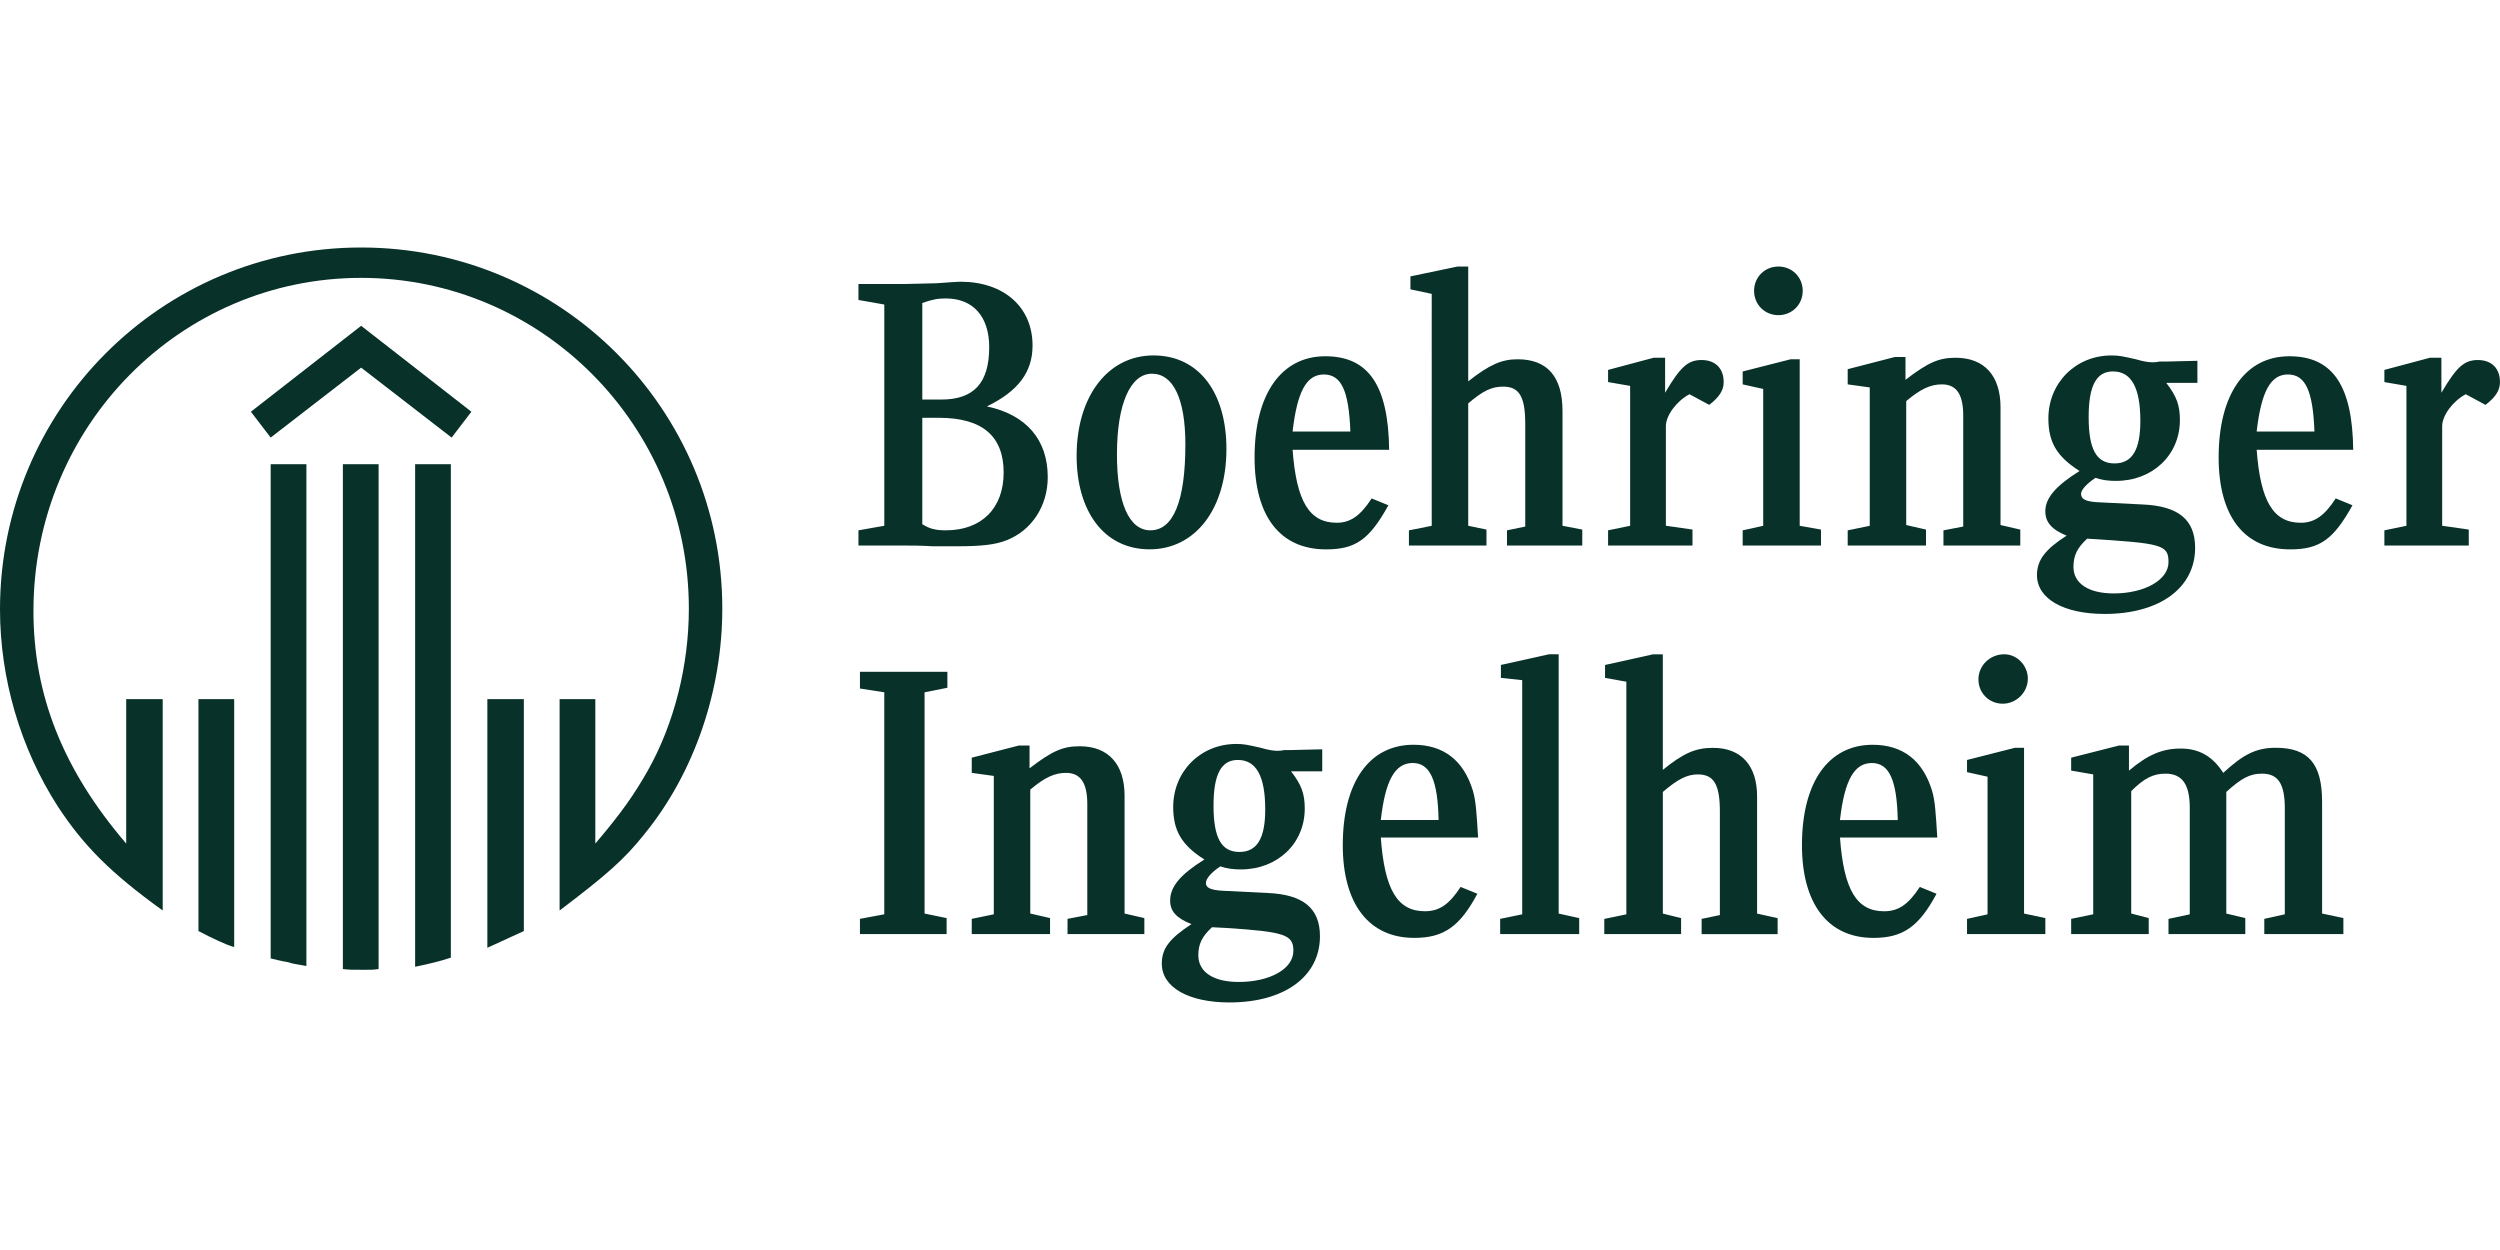
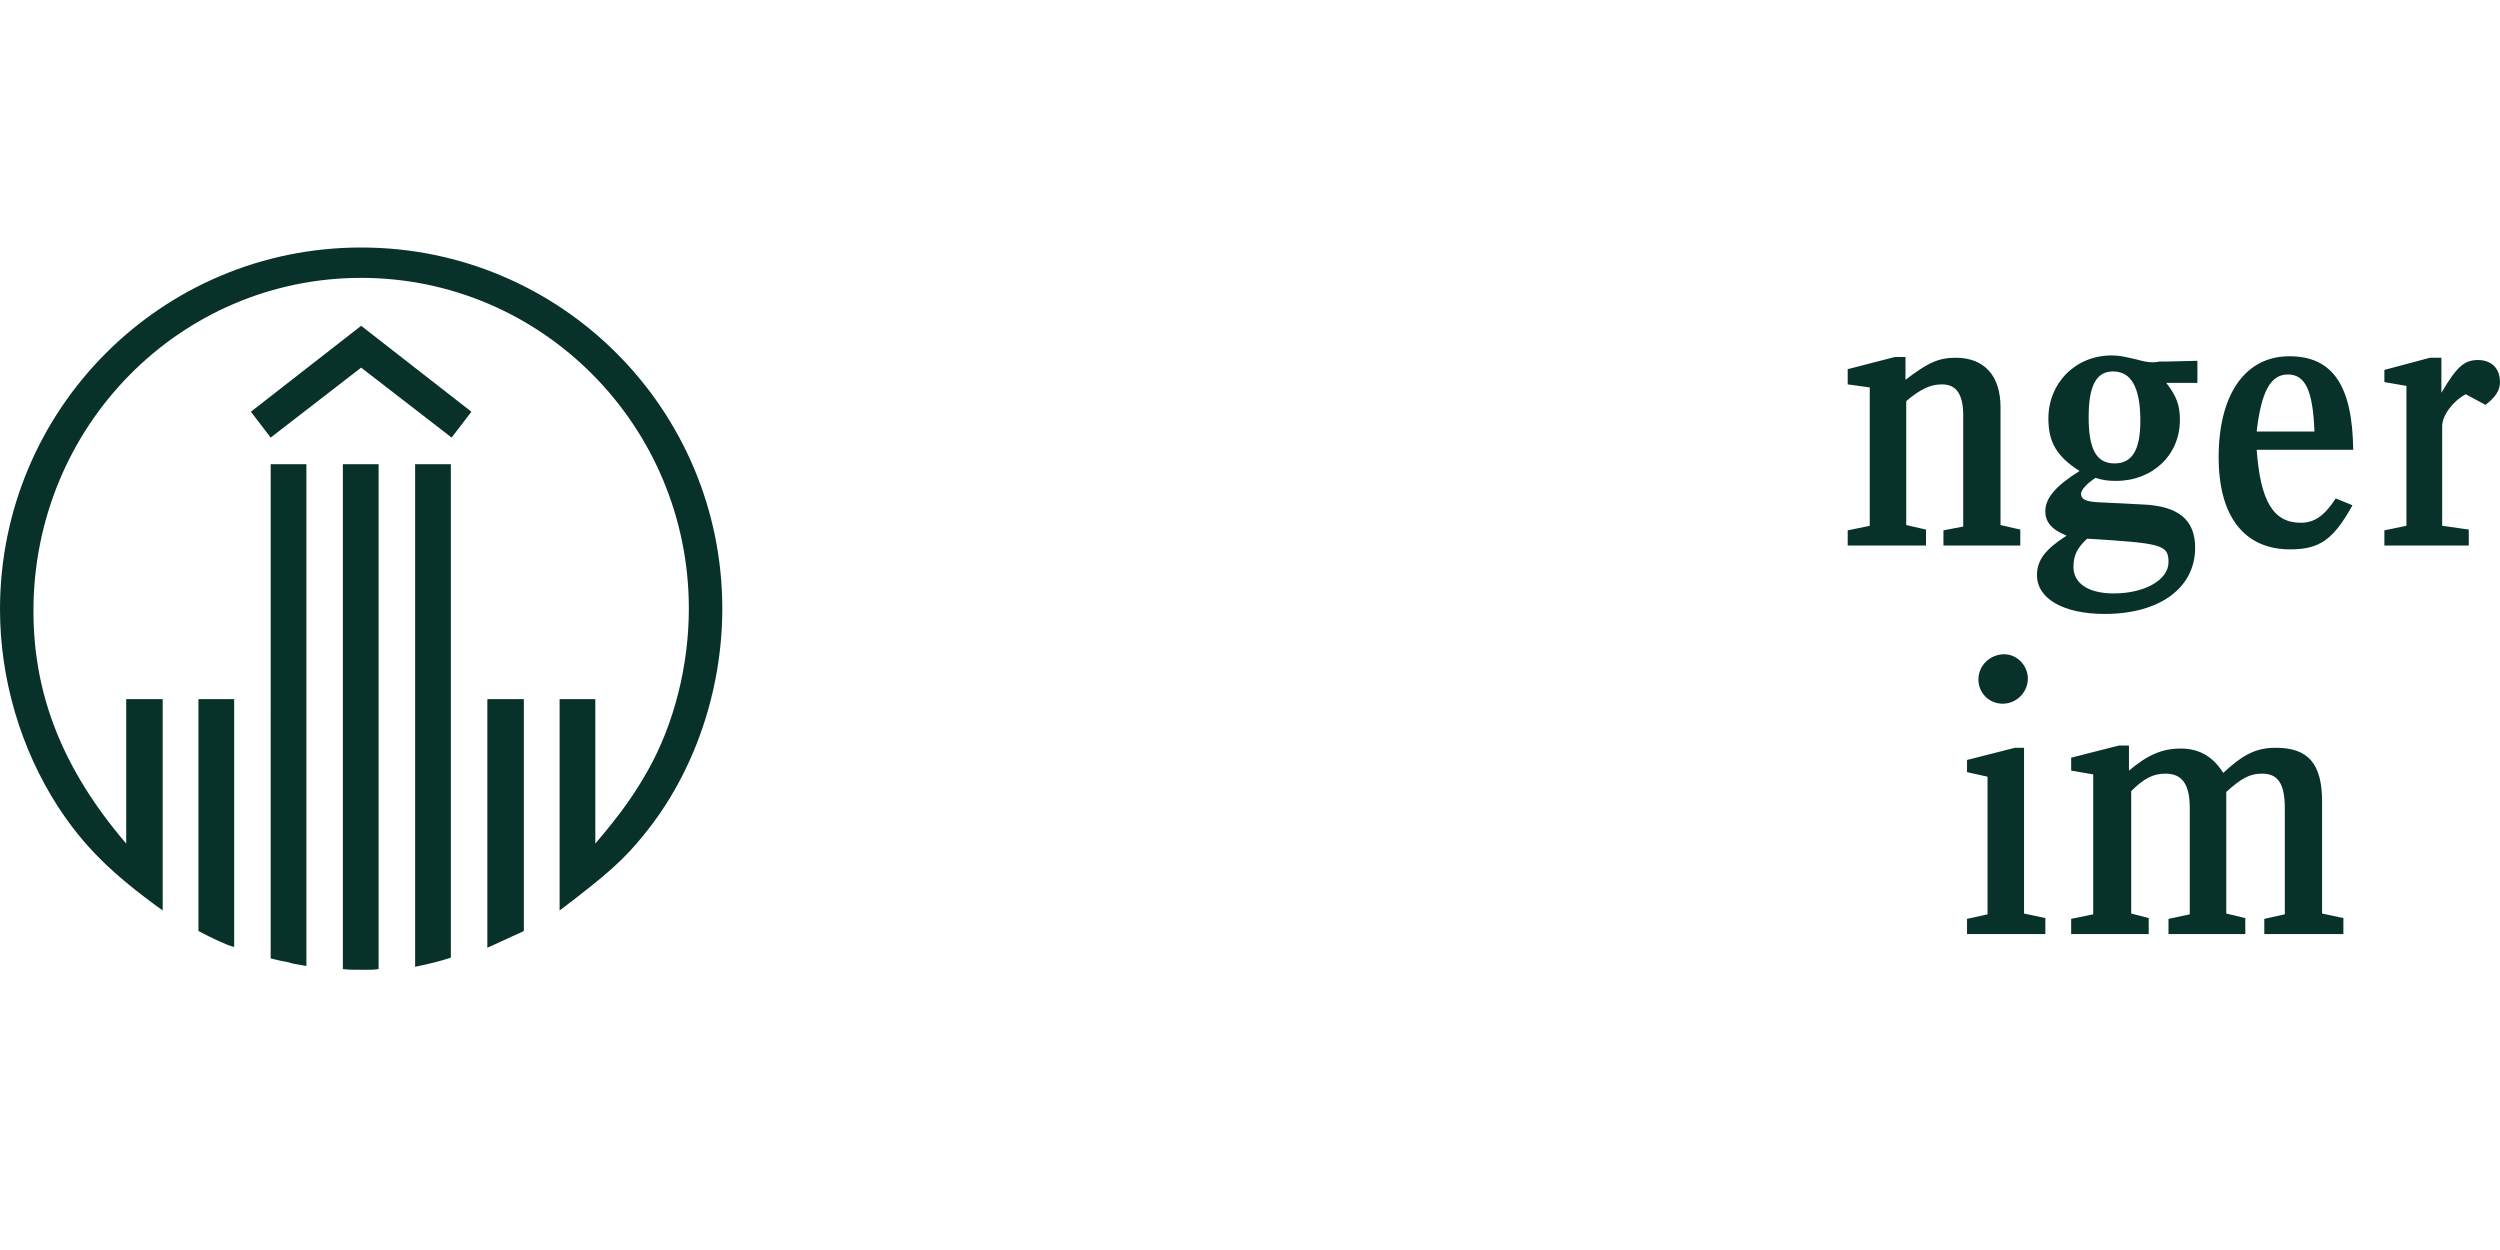
<svg xmlns="http://www.w3.org/2000/svg" id="Layer_1" data-name="Layer 1" viewBox="0 0 1000 302" width="160" height="80">
  <defs>
    <style>
      .cls-1 {
        fill: #08312a;
        stroke-width: 0px;
      }
    </style>
  </defs>
  <path class="cls-1" d="m65.08,265.2c-20.68-14.9-31.63-25.85-41.97-41.66C8.21,200.42,0,172.44,0,144.76,0,64.78,64.48,0,144.46,0s144.46,64.78,144.46,144.46c0,32.85-11.25,65.69-31.02,90.02-8.21,10.34-15.21,16.42-34.06,30.72v-84.55h14.29v57.78c10.64-12.47,15.82-20.07,20.99-29.2,10.64-18.86,16.42-42.27,16.42-64.78,0-72.99-58.7-132.3-131.08-132.3S13.38,71.47,13.38,145.37c0,33.76,11.86,63.56,37.1,93.06v-57.78h14.6v84.55Zm28.59,14.6c-2.74-.61-9.12-3.65-14.29-6.39v-92.76h14.29v99.14Zm86.98-203.77l-36.19-27.98-36.19,27.98-7.91-10.34,44.1-34.37,44.1,34.37-7.91,10.34Zm-58.09,211.37c-5.17-.91-5.47-.91-7.3-1.52-1.52-.3-2.13-.3-6.99-1.52V86.68h14.29v200.72Zm28.89,1.22c-2.13.3-2.74.3-5.78.3-4.56,0-6.08,0-8.52-.3V86.68h14.29v201.94Zm28.89-4.56c-4.56,1.52-8.52,2.43-14.29,3.65V86.68h14.29v197.38Zm29.2-10.64c-4.56,2.13-7.3,3.35-14.6,6.69v-99.45h14.6v92.76Z" />
-   <path class="cls-1" d="m374.7,14.29c4.56-.3,8.21-.61,9.43-.61,17.33,0,28.89,10.04,28.89,25.55,0,10.64-5.78,18.25-18.25,24.33,15.81,3.35,24.33,13.38,24.33,28.28,0,11.56-6.39,21.29-16.42,25.24-4.56,1.82-10.04,2.43-20.07,2.43h-9.43c-5.17-.3-9.12-.3-12.16-.3h-17.64v-6.08l10.34-1.82V22.81l-10.34-1.82v-6.39h18.55l12.77-.3Zm-30.72,260.33v-6.08l9.73-1.82v-88.8l-9.73-1.52v-6.69h34.97v6.39l-9.12,1.82v88.5l8.82,1.82v6.39h-34.67Zm32.54-213.8c13.08,0,19.16-6.69,19.16-20.98,0-12.17-6.39-19.46-17.33-19.46-3.04,0-5.17.3-9.43,1.82v38.62h7.6Zm-7.6,49.88c3.04,1.82,5.17,2.43,9.43,2.43,14.29,0,23.11-8.82,23.11-23.11s-8.21-21.9-25.85-21.9h-6.69v42.58Zm58.09,163.92v-6.08l7.91-1.52v-44.4c0-8.52-2.74-12.47-8.52-12.47-4.56,0-8.52,1.82-14.29,6.69v49.57l7.91,1.82v6.39h-31.32v-6.08l8.82-1.82v-55.35l-8.82-1.22v-6.08l18.86-4.87h4.26v9.12c9.12-6.99,13.38-8.82,20.07-8.82,11.56,0,17.94,7.3,17.94,19.77v47.14l7.91,1.82v6.39h-30.72Zm63.56-194.03c0,24.03-12.47,40.14-30.72,40.14s-29.2-15.21-29.2-37.41c0-23.72,12.47-40.15,30.72-40.15s29.2,14.9,29.2,37.41Zm-43.79,2.13c0,19.46,4.87,30.41,13.38,30.41,9.12,0,13.99-11.56,13.99-34.37,0-18.25-4.87-28.28-13.38-28.28s-13.99,11.86-13.99,32.24Zm69.65,126.82c4.26,5.47,5.47,9.12,5.47,14.9,0,13.99-10.95,24.33-25.55,24.33-3.04,0-5.47-.3-8.21-1.22-3.65,2.43-5.78,4.87-5.78,6.69s1.82,2.74,6.39,3.04l18.25.91c14.29.61,20.98,6.08,20.98,17.33,0,16.12-14.29,26.46-36.19,26.46-16.42,0-27.07-6.08-27.07-15.51,0-6.08,3.04-10.04,11.86-15.82-6.08-2.43-8.52-5.17-8.52-9.43,0-5.47,3.95-10.34,13.69-16.42-9.12-5.78-12.47-11.56-12.47-20.98,0-14.29,10.95-25.24,25.24-25.24,3.04,0,4.26.3,9.73,1.52,3.04.91,5.17,1.22,6.69,1.22.3,0,1.52,0,2.74-.3h2.74l12.47-.3v8.82h-12.47Zm-31.63,62.35c-3.95,3.65-5.47,6.69-5.47,11.25,0,6.69,6.08,10.64,16.12,10.64,12.47,0,21.9-5.17,21.9-12.47,0-6.39-3.35-7.6-26.76-9.12l-5.78-.3Zm.61-48.66c0,12.77,3.04,18.55,10.34,18.55s10.34-5.78,10.34-17.03c0-13.38-3.65-19.77-10.95-19.77-6.69,0-9.73,5.78-9.73,18.25Zm31.63-142.33c1.52,20.68,6.69,29.2,17.64,29.2,5.47,0,9.43-2.74,13.99-9.73l6.69,2.74c-7.6,13.69-13.08,17.64-24.94,17.64-18.25,0-28.59-13.08-28.59-36.8,0-25.24,10.64-40.45,28.28-40.45s25.24,12.16,25.55,37.41h-38.62Zm23.11-7.3c-.61-16.42-3.65-22.81-10.64-22.81s-10.64,6.99-12.47,22.81h23.11Z" />
-   <path class="cls-1" d="m552.32,236c1.52,20.98,6.69,29.5,17.64,29.5,5.78,0,9.73-2.74,14.29-9.73l6.69,2.74c-6.99,13.08-13.38,17.64-25.24,17.64-18.25,0-28.59-13.69-28.59-37.1,0-25.24,10.64-40.15,28.28-40.15,12.17,0,20.07,6.39,23.72,18.25,1.22,3.95,1.52,8.82,2.13,18.86h-38.93Zm23.11-6.99c-.3-15.81-3.35-22.81-10.34-22.81s-10.95,6.69-12.77,22.81h23.11Zm27.37-109.79v-6.08l7.3-1.52v-41.06c0-10.95-2.43-14.9-8.82-14.9-4.56,0-7.91,1.52-13.99,6.69v48.96l7.3,1.52v6.39h-31.02v-6.08l9.12-1.82V18.55l-8.52-1.82v-5.17l18.86-3.95h4.26v45.92c8.52-6.69,13.38-8.82,19.77-8.82,11.86,0,17.94,6.99,17.94,20.68v45.92l7.91,1.52v6.39h-30.11Zm-2.74,155.41v-6.08l8.82-1.82v-93.67l-8.52-.91v-5.17l19.16-4.26h3.95v103.71l8.21,1.82v6.39h-31.63Zm80.59,0v-6.08l7.3-1.52v-41.36c0-10.95-2.43-14.9-8.82-14.9-4.26,0-7.91,1.82-13.99,7v48.66l7.3,1.82v6.39h-30.72v-6.08l8.82-1.82v-93.06l-8.52-1.52v-5.17l19.16-4.26h3.95v46.23c8.21-6.69,13.08-8.82,20.07-8.82,11.25,0,17.64,6.99,17.64,19.46v46.84l8.21,1.82v6.39h-30.41Zm-14.6-216.54c6.08-10.34,9.12-13.08,14.6-13.08s8.82,3.35,8.82,8.82c0,3.35-1.82,6.08-5.78,9.12l-7.91-4.26c-5.17,2.74-9.43,8.52-9.43,12.77v39.84l10.64,1.52v6.39h-33.76v-6.08l8.82-1.82v-55.96l-8.82-1.52v-4.87l18.25-4.87h4.56v13.99Zm31.02,61.13v-6.08l8.21-1.82v-54.74l-8.21-1.82v-5.17l19.16-4.87h3.65v66.6l8.52,1.52v6.39h-31.32Zm24.02-101.88c0,5.47-4.26,9.73-9.73,9.73s-9.73-4.26-9.73-9.73,4.26-9.73,9.73-9.73,9.73,4.26,9.73,9.73Zm14.9,218.67c1.52,20.98,6.69,29.5,17.64,29.5,5.78,0,9.73-2.74,14.29-9.73l6.69,2.74c-6.99,13.08-13.38,17.64-25.24,17.64-18.25,0-28.59-13.69-28.59-37.1,0-25.24,10.64-40.15,28.28-40.15,12.17,0,20.07,6.39,23.72,18.25,1.22,3.95,1.52,8.82,2.13,18.86h-38.93Zm23.11-6.99c-.31-15.81-3.35-22.81-10.34-22.81s-10.95,6.69-12.77,22.81h23.11Z" />
  <path class="cls-1" d="m777.38,119.22v-6.08l7.91-1.52v-44.4c0-8.52-2.74-12.47-8.51-12.47-4.56,0-8.52,1.82-14.29,6.69v49.57l7.91,1.82v6.39h-31.32v-6.08l8.82-1.82v-55.35l-8.82-1.22v-6.08l18.86-4.87h4.26v9.12c9.12-6.99,13.38-8.82,20.07-8.82,11.56,0,17.94,7.3,17.94,19.77v47.14l7.91,1.82v6.39h-30.72Zm9.43,155.41v-6.08l8.21-1.82v-55.05l-8.21-1.82v-4.87l19.16-4.87h3.65v66.3l8.52,1.82v6.39h-31.32Zm24.33-102.19c0,5.47-4.56,10.04-10.04,10.04s-9.73-4.26-9.73-9.73,4.56-10.04,10.34-10.04c5.17,0,9.43,4.56,9.43,9.73Zm55.35-118.31c4.26,5.47,5.47,9.12,5.47,14.9,0,13.99-10.95,24.33-25.55,24.33-3.04,0-5.47-.3-8.21-1.22-3.65,2.43-5.78,4.87-5.78,6.39,0,2.13,1.82,3.04,6.39,3.35l18.25.91c14.29.61,20.99,6.08,20.99,17.33,0,16.12-14.29,26.46-36.19,26.46-16.42,0-27.07-6.08-27.07-15.51,0-6.08,3.34-10.34,11.86-15.82-6.08-2.43-8.52-5.47-8.52-9.73,0-5.17,3.95-10.04,13.69-16.12-9.12-5.78-12.47-11.56-12.47-20.98,0-14.29,10.95-25.24,25.24-25.24,3.04,0,4.26.3,9.73,1.52,3.04.91,5.17,1.22,6.69,1.22.31,0,1.52,0,2.74-.3h2.74l12.47-.3v8.82h-12.47Zm39.23,220.49v-6.08l8.21-1.82v-42.27c0-10.04-2.74-13.99-9.12-13.99-4.87,0-8.21,1.82-14.29,7.3v48.66l7.6,1.82v6.39h-30.72v-6.08l8.51-1.82v-42.58c0-9.43-3.04-13.69-9.73-13.69-4.86,0-8.51,1.82-13.69,6.99v48.96l7,1.82v6.39h-31.02v-6.08l8.82-1.82v-55.96l-8.82-1.52v-5.17l19.16-4.87h3.96v10.04c7.6-6.39,13.38-8.82,20.68-8.82s12.77,3.04,17.03,9.73c7.91-7.3,13.08-10.04,20.99-10.04,13.08,0,18.55,6.39,18.55,21.59v44.71l8.52,1.82v6.39h-31.63Zm-76.34-146.89c0,6.69,6.08,10.64,16.12,10.64,12.47,0,21.9-5.47,21.9-12.47s-2.43-7.6-32.54-9.43c-3.95,3.65-5.47,6.69-5.47,11.25Zm6.08-59.91c0,12.77,3.04,18.55,10.34,18.55s10.34-5.78,10.34-17.03c0-13.38-3.65-19.77-10.95-19.77-6.69,0-9.73,5.78-9.73,18.25Zm67.21,13.08c1.52,20.68,6.69,29.2,17.64,29.2,5.47,0,9.43-2.74,13.99-9.73l6.69,2.74c-7.6,13.69-13.08,17.64-24.94,17.64-18.25,0-28.59-13.08-28.59-36.8,0-25.24,10.64-40.45,28.28-40.45s25.24,12.16,25.55,37.41h-38.62Zm23.11-7.3c-.61-16.42-3.65-22.81-10.64-22.81s-10.64,6.99-12.47,22.81h23.11Zm50.79-15.51c6.08-10.34,9.12-13.08,14.6-13.08s8.82,3.35,8.82,8.82c0,3.35-1.82,6.08-5.78,9.12l-7.91-4.26c-5.17,2.74-9.43,8.52-9.43,12.77v39.84l10.64,1.52v6.39h-33.76v-6.08l8.82-1.82v-55.96l-8.82-1.52v-4.87l18.25-4.87h4.56v13.99Z" />
</svg>